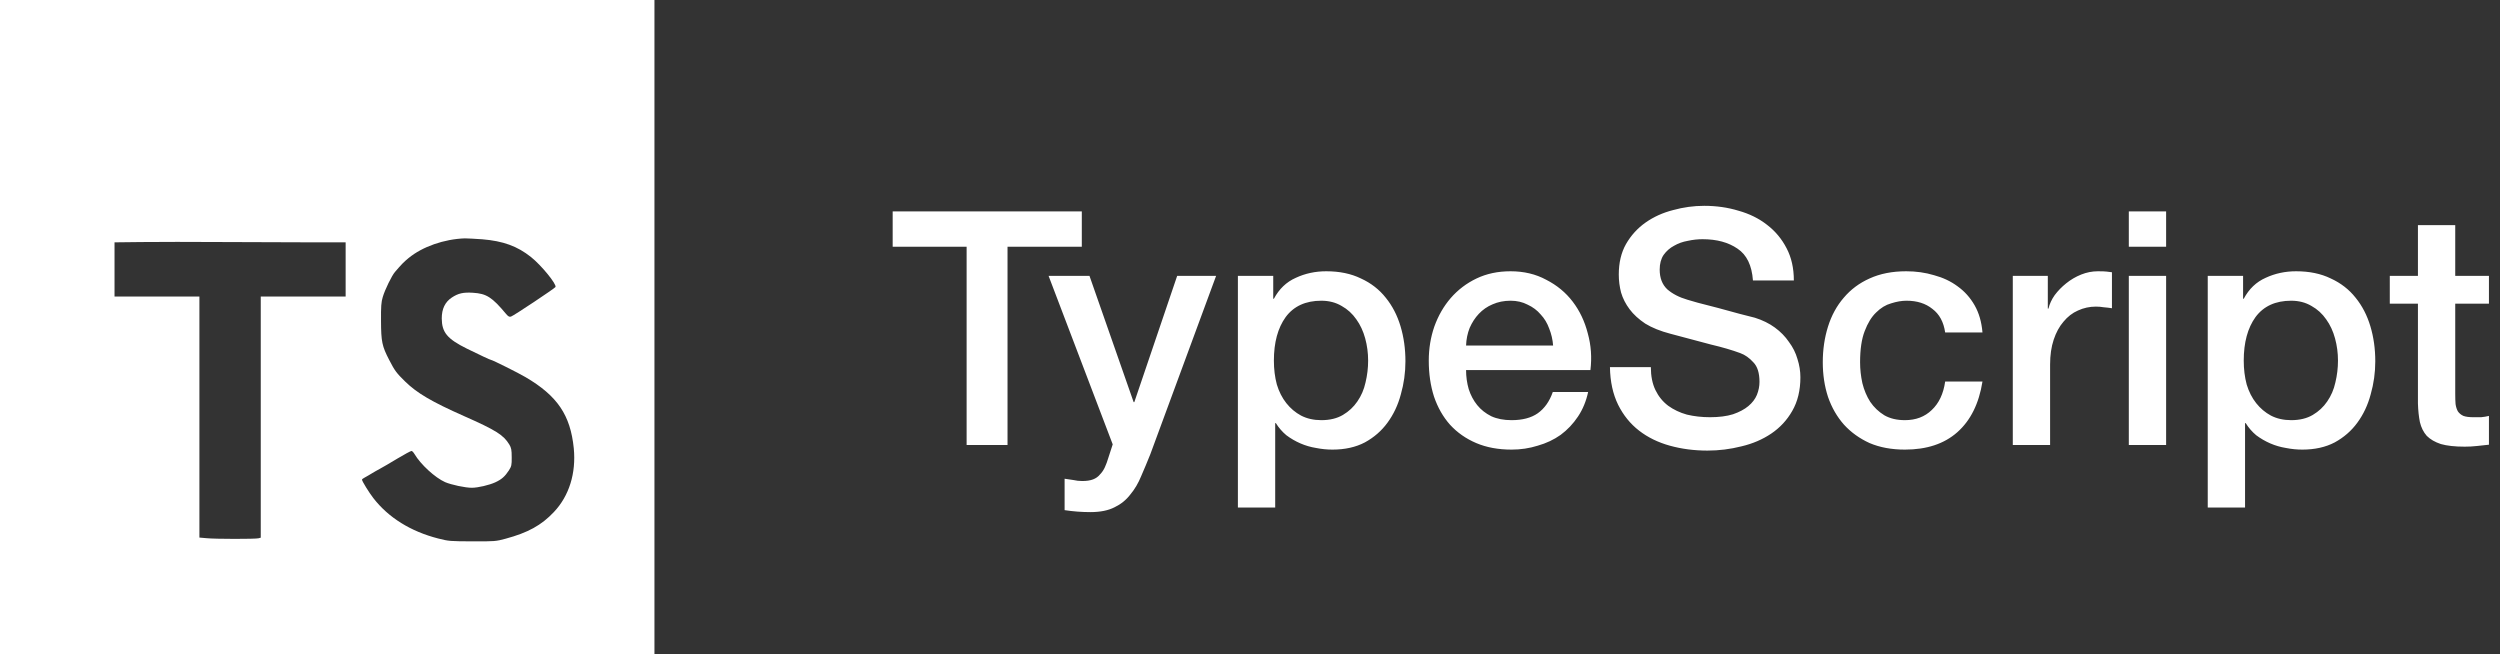
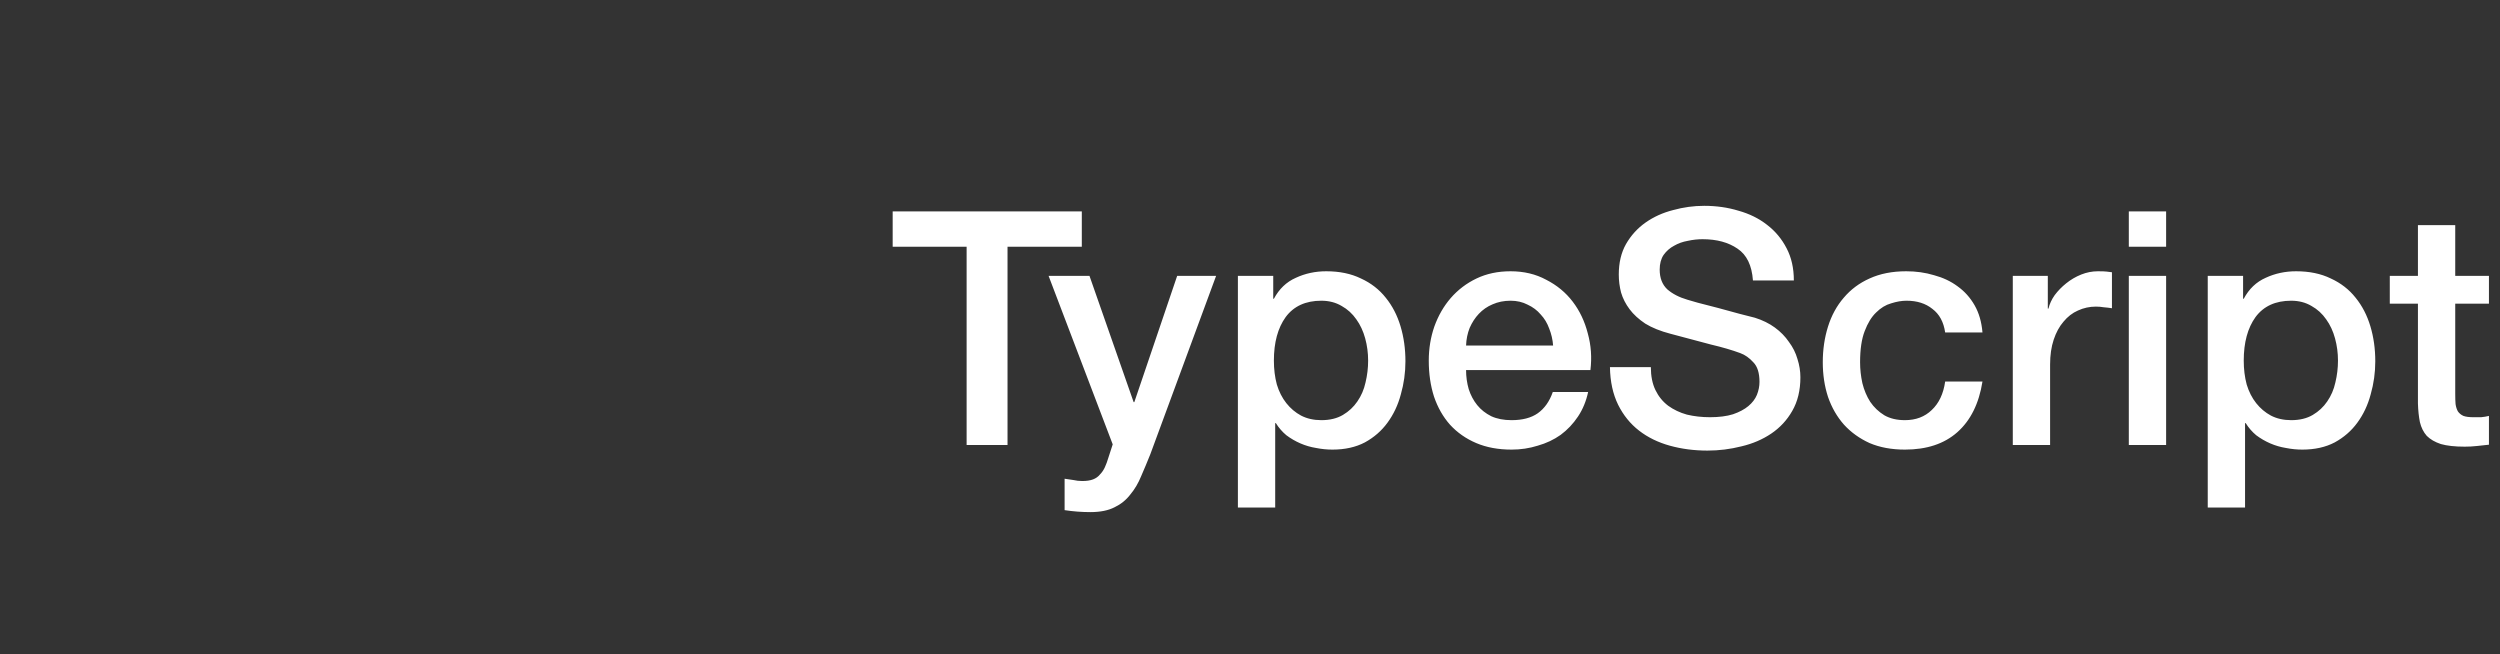
<svg xmlns="http://www.w3.org/2000/svg" width="382" height="100" viewBox="0 0 382 100" fill="none">
  <rect x="0" y="0" width="382" height="100" fill="#333333" stroke="none" />
-   <path fill-rule="evenodd" clip-rule="evenodd" d="M100 0H0V100H100V0ZM52.813 37.031H48.016C45.359 37.031 39.266 37.016 34.453 36.984C29.641 36.953 23.859 36.953 21.609 36.984L17.5 37.031V45.312H30.469V82.141L31.531 82.234C32.859 82.375 39.031 82.375 39.5 82.25L39.844 82.156V45.312H52.813V37.031ZM77.266 82.312C80.672 81.391 82.719 80.266 84.625 78.25C86.969 75.781 88.047 72.297 87.672 68.484C87.156 63.422 85.172 60.484 80.297 57.625C79.25 57 75.234 55 75.047 55C74.922 55 73.266 54.219 71.328 53.266C68.328 51.781 67.516 50.781 67.5 48.656C67.5 47.203 68 46.156 69.031 45.469C70.016 44.812 70.797 44.641 72.266 44.734C74.328 44.859 75.188 45.406 77.313 47.953C77.656 48.359 77.828 48.453 78.078 48.375C78.484 48.25 84.719 44.094 84.875 43.859C85.11 43.469 82.719 40.531 81.141 39.281C79.047 37.609 76.875 36.828 73.688 36.562C72.578 36.484 71.391 36.422 71.031 36.422C67.859 36.531 64.547 37.688 62.422 39.438C61.719 40.016 61.359 40.375 60.359 41.547C59.875 42.094 58.813 44.266 58.484 45.391C58.25 46.141 58.203 46.859 58.219 49.062C58.234 52.203 58.375 52.891 59.469 55C60.313 56.641 60.578 57 61.922 58.312C63.734 60.078 65.969 61.391 70.938 63.594C75.75 65.719 76.938 66.469 77.813 67.906C78.125 68.422 78.188 68.734 78.188 69.859C78.203 71.078 78.156 71.25 77.75 71.891C77.156 72.797 76.656 73.25 75.672 73.703C74.75 74.125 73.031 74.531 72.094 74.531C71.078 74.531 68.969 74.078 68.016 73.672C66.469 72.984 64.281 70.969 63.344 69.391C63.188 69.125 62.984 68.906 62.875 68.906C62.766 68.906 61.797 69.422 60.734 70.062C59.672 70.703 58.453 71.422 58.031 71.641C57.663 71.832 57.139 72.142 56.783 72.353C56.732 72.384 56.684 72.412 56.641 72.438C56.545 72.494 56.443 72.555 56.342 72.617C56.079 72.775 55.819 72.932 55.672 73C55.469 73.094 55.313 73.234 55.313 73.297C55.313 73.516 56.391 75.266 57.047 76.109C59.359 79.094 62.75 81.203 66.953 82.281C68.573 82.702 68.842 82.703 72.158 82.719L72.188 82.719C75.531 82.734 75.781 82.719 77.266 82.312Z" fill="white" />
  <path d="M136.4 32.3H165.3V37.7H153.95V68H147.7V37.7H136.4V32.3ZM160.222 42.15H166.472L173.222 61.45H173.322L179.872 42.15H185.822L175.772 69.4C175.306 70.567 174.839 71.683 174.372 72.75C173.939 73.817 173.389 74.75 172.722 75.55C172.089 76.383 171.289 77.033 170.322 77.5C169.356 78 168.122 78.25 166.622 78.25C165.289 78.25 163.972 78.15 162.672 77.95V73.15C163.139 73.217 163.589 73.283 164.022 73.35C164.456 73.45 164.906 73.5 165.372 73.5C166.039 73.5 166.589 73.417 167.022 73.25C167.456 73.083 167.806 72.833 168.072 72.5C168.372 72.2 168.622 71.833 168.822 71.4C169.022 70.967 169.206 70.467 169.372 69.9L170.022 67.9L160.222 42.15ZM189.15 42.15H194.55V45.65H194.65C195.45 44.15 196.567 43.083 198 42.45C199.433 41.783 200.983 41.45 202.65 41.45C204.683 41.45 206.45 41.817 207.95 42.55C209.483 43.25 210.75 44.233 211.75 45.5C212.75 46.733 213.5 48.183 214 49.85C214.5 51.517 214.75 53.3 214.75 55.2C214.75 56.933 214.517 58.617 214.05 60.25C213.617 61.883 212.933 63.333 212 64.6C211.1 65.833 209.95 66.833 208.55 67.6C207.15 68.333 205.5 68.7 203.6 68.7C202.767 68.7 201.933 68.617 201.1 68.45C200.267 68.317 199.467 68.083 198.7 67.75C197.933 67.417 197.217 67 196.55 66.5C195.917 65.967 195.383 65.35 194.95 64.65H194.85V77.55H189.15V42.15ZM209.05 55.1C209.05 53.933 208.9 52.8 208.6 51.7C208.3 50.6 207.85 49.633 207.25 48.8C206.65 47.933 205.9 47.25 205 46.75C204.1 46.217 203.067 45.95 201.9 45.95C199.5 45.95 197.683 46.783 196.45 48.45C195.25 50.117 194.65 52.333 194.65 55.1C194.65 56.4 194.8 57.617 195.1 58.75C195.433 59.85 195.917 60.8 196.55 61.6C197.183 62.4 197.933 63.033 198.8 63.5C199.7 63.967 200.733 64.2 201.9 64.2C203.2 64.2 204.3 63.933 205.2 63.4C206.1 62.867 206.833 62.183 207.4 61.35C208 60.483 208.417 59.517 208.65 58.45C208.917 57.35 209.05 56.233 209.05 55.1ZM237.316 52.8C237.25 51.9 237.05 51.033 236.716 50.2C236.416 49.367 235.983 48.65 235.416 48.05C234.883 47.417 234.216 46.917 233.416 46.55C232.65 46.15 231.783 45.95 230.816 45.95C229.816 45.95 228.9 46.133 228.066 46.5C227.266 46.833 226.566 47.317 225.966 47.95C225.4 48.55 224.933 49.267 224.566 50.1C224.233 50.933 224.05 51.833 224.016 52.8H237.316ZM224.016 56.55C224.016 57.55 224.15 58.517 224.416 59.45C224.716 60.383 225.15 61.2 225.716 61.9C226.283 62.6 227 63.167 227.866 63.6C228.733 64 229.766 64.2 230.966 64.2C232.633 64.2 233.966 63.85 234.966 63.15C236 62.417 236.766 61.333 237.266 59.9H242.666C242.366 61.3 241.85 62.55 241.116 63.65C240.383 64.75 239.5 65.683 238.466 66.45C237.433 67.183 236.266 67.733 234.966 68.1C233.7 68.5 232.366 68.7 230.966 68.7C228.933 68.7 227.133 68.367 225.566 67.7C224 67.033 222.666 66.1 221.566 64.9C220.5 63.7 219.683 62.267 219.116 60.6C218.583 58.933 218.316 57.1 218.316 55.1C218.316 53.267 218.6 51.533 219.166 49.9C219.766 48.233 220.6 46.783 221.666 45.55C222.766 44.283 224.083 43.283 225.616 42.55C227.15 41.817 228.883 41.45 230.816 41.45C232.85 41.45 234.666 41.883 236.266 42.75C237.9 43.583 239.25 44.7 240.316 46.1C241.383 47.5 242.15 49.117 242.616 50.95C243.116 52.75 243.25 54.617 243.016 56.55H224.016ZM252.25 56.1C252.25 57.467 252.483 58.633 252.95 59.6C253.416 60.567 254.066 61.367 254.9 62C255.733 62.6 256.683 63.05 257.75 63.35C258.85 63.617 260.033 63.75 261.3 63.75C262.666 63.75 263.833 63.6 264.8 63.3C265.766 62.967 266.55 62.55 267.15 62.05C267.75 61.55 268.183 60.983 268.45 60.35C268.716 59.683 268.85 59.017 268.85 58.35C268.85 56.983 268.533 55.983 267.9 55.35C267.3 54.683 266.633 54.217 265.9 53.95C264.633 53.483 263.15 53.05 261.45 52.65C259.783 52.217 257.716 51.667 255.25 51C253.716 50.6 252.433 50.083 251.4 49.45C250.4 48.783 249.6 48.05 249 47.25C248.4 46.45 247.966 45.6 247.7 44.7C247.466 43.8 247.35 42.883 247.35 41.95C247.35 40.15 247.716 38.6 248.45 37.3C249.216 35.967 250.216 34.867 251.45 34C252.683 33.133 254.083 32.5 255.65 32.1C257.216 31.667 258.8 31.45 260.4 31.45C262.266 31.45 264.016 31.7 265.65 32.2C267.316 32.667 268.766 33.383 270 34.35C271.266 35.317 272.266 36.517 273 37.95C273.733 39.35 274.1 40.983 274.1 42.85H267.85C267.683 40.55 266.9 38.933 265.5 38C264.1 37.033 262.316 36.55 260.15 36.55C259.416 36.55 258.666 36.633 257.9 36.8C257.133 36.933 256.433 37.183 255.8 37.55C255.166 37.883 254.633 38.35 254.2 38.95C253.8 39.55 253.6 40.3 253.6 41.2C253.6 42.467 253.983 43.467 254.75 44.2C255.55 44.9 256.583 45.433 257.85 45.8C257.983 45.833 258.5 45.983 259.4 46.25C260.333 46.483 261.366 46.75 262.5 47.05C263.633 47.35 264.733 47.65 265.8 47.95C266.9 48.217 267.683 48.417 268.15 48.55C269.316 48.917 270.333 49.417 271.2 50.05C272.066 50.683 272.783 51.417 273.35 52.25C273.95 53.05 274.383 53.917 274.65 54.85C274.95 55.783 275.1 56.717 275.1 57.65C275.1 59.65 274.683 61.367 273.85 62.8C273.05 64.2 271.983 65.35 270.65 66.25C269.316 67.15 267.8 67.8 266.1 68.2C264.4 68.633 262.666 68.85 260.9 68.85C258.866 68.85 256.95 68.6 255.15 68.1C253.35 67.6 251.783 66.833 250.45 65.8C249.116 64.767 248.05 63.45 247.25 61.85C246.45 60.217 246.033 58.3 246 56.1H252.25ZM297.221 50.8C296.988 49.2 296.338 48 295.271 47.2C294.238 46.367 292.921 45.95 291.321 45.95C290.588 45.95 289.805 46.083 288.971 46.35C288.138 46.583 287.371 47.05 286.671 47.75C285.971 48.417 285.388 49.367 284.921 50.6C284.455 51.8 284.221 53.383 284.221 55.35C284.221 56.417 284.338 57.483 284.571 58.55C284.838 59.617 285.238 60.567 285.771 61.4C286.338 62.233 287.055 62.917 287.921 63.45C288.788 63.95 289.838 64.2 291.071 64.2C292.738 64.2 294.105 63.683 295.171 62.65C296.271 61.617 296.955 60.167 297.221 58.3H302.921C302.388 61.667 301.105 64.25 299.071 66.05C297.071 67.817 294.405 68.7 291.071 68.7C289.038 68.7 287.238 68.367 285.671 67.7C284.138 67 282.838 66.067 281.771 64.9C280.705 63.7 279.888 62.283 279.321 60.65C278.788 59.017 278.521 57.25 278.521 55.35C278.521 53.417 278.788 51.6 279.321 49.9C279.855 48.2 280.655 46.733 281.721 45.5C282.788 44.233 284.105 43.25 285.671 42.55C287.271 41.817 289.138 41.45 291.271 41.45C292.771 41.45 294.188 41.65 295.521 42.05C296.888 42.417 298.088 42.983 299.121 43.75C300.188 44.517 301.055 45.483 301.721 46.65C302.388 47.817 302.788 49.2 302.921 50.8H297.221ZM307.555 42.15H312.905V47.15H313.005C313.171 46.45 313.488 45.767 313.955 45.1C314.455 44.433 315.038 43.833 315.705 43.3C316.405 42.733 317.171 42.283 318.005 41.95C318.838 41.617 319.688 41.45 320.555 41.45C321.221 41.45 321.671 41.467 321.905 41.5C322.171 41.533 322.438 41.567 322.705 41.6V47.1C322.305 47.033 321.888 46.983 321.455 46.95C321.055 46.883 320.655 46.85 320.255 46.85C319.288 46.85 318.371 47.05 317.505 47.45C316.671 47.817 315.938 48.383 315.305 49.15C314.671 49.883 314.171 50.8 313.805 51.9C313.438 53 313.255 54.267 313.255 55.7V68H307.555V42.15ZM325.283 32.3H330.983V37.7H325.283V32.3ZM325.283 42.15H330.983V68H325.283V42.15ZM337.343 42.15H342.743V45.65H342.843C343.643 44.15 344.76 43.083 346.193 42.45C347.627 41.783 349.177 41.45 350.843 41.45C352.877 41.45 354.643 41.817 356.143 42.55C357.677 43.25 358.943 44.233 359.943 45.5C360.943 46.733 361.693 48.183 362.193 49.85C362.693 51.517 362.943 53.3 362.943 55.2C362.943 56.933 362.71 58.617 362.243 60.25C361.81 61.883 361.127 63.333 360.193 64.6C359.293 65.833 358.143 66.833 356.743 67.6C355.343 68.333 353.693 68.7 351.793 68.7C350.96 68.7 350.127 68.617 349.293 68.45C348.46 68.317 347.66 68.083 346.893 67.75C346.127 67.417 345.41 67 344.743 66.5C344.11 65.967 343.577 65.35 343.143 64.65H343.043V77.55H337.343V42.15ZM357.243 55.1C357.243 53.933 357.093 52.8 356.793 51.7C356.493 50.6 356.043 49.633 355.443 48.8C354.843 47.933 354.093 47.25 353.193 46.75C352.293 46.217 351.26 45.95 350.093 45.95C347.693 45.95 345.877 46.783 344.643 48.45C343.443 50.117 342.843 52.333 342.843 55.1C342.843 56.4 342.993 57.617 343.293 58.75C343.627 59.85 344.11 60.8 344.743 61.6C345.377 62.4 346.127 63.033 346.993 63.5C347.893 63.967 348.927 64.2 350.093 64.2C351.393 64.2 352.493 63.933 353.393 63.4C354.293 62.867 355.027 62.183 355.593 61.35C356.193 60.483 356.61 59.517 356.843 58.45C357.11 57.35 357.243 56.233 357.243 55.1ZM365.16 42.15H369.46V34.4H375.16V42.15H380.31V46.4H375.16V60.2C375.16 60.8 375.176 61.317 375.21 61.75C375.276 62.183 375.393 62.55 375.56 62.85C375.76 63.15 376.043 63.383 376.41 63.55C376.776 63.683 377.276 63.75 377.91 63.75C378.31 63.75 378.71 63.75 379.11 63.75C379.51 63.717 379.91 63.65 380.31 63.55V67.95C379.676 68.017 379.06 68.083 378.46 68.15C377.86 68.217 377.243 68.25 376.61 68.25C375.11 68.25 373.893 68.117 372.96 67.85C372.06 67.55 371.343 67.133 370.81 66.6C370.31 66.033 369.96 65.333 369.76 64.5C369.593 63.667 369.493 62.717 369.46 61.65V46.4H365.16V42.15Z" fill="white" />
</svg>